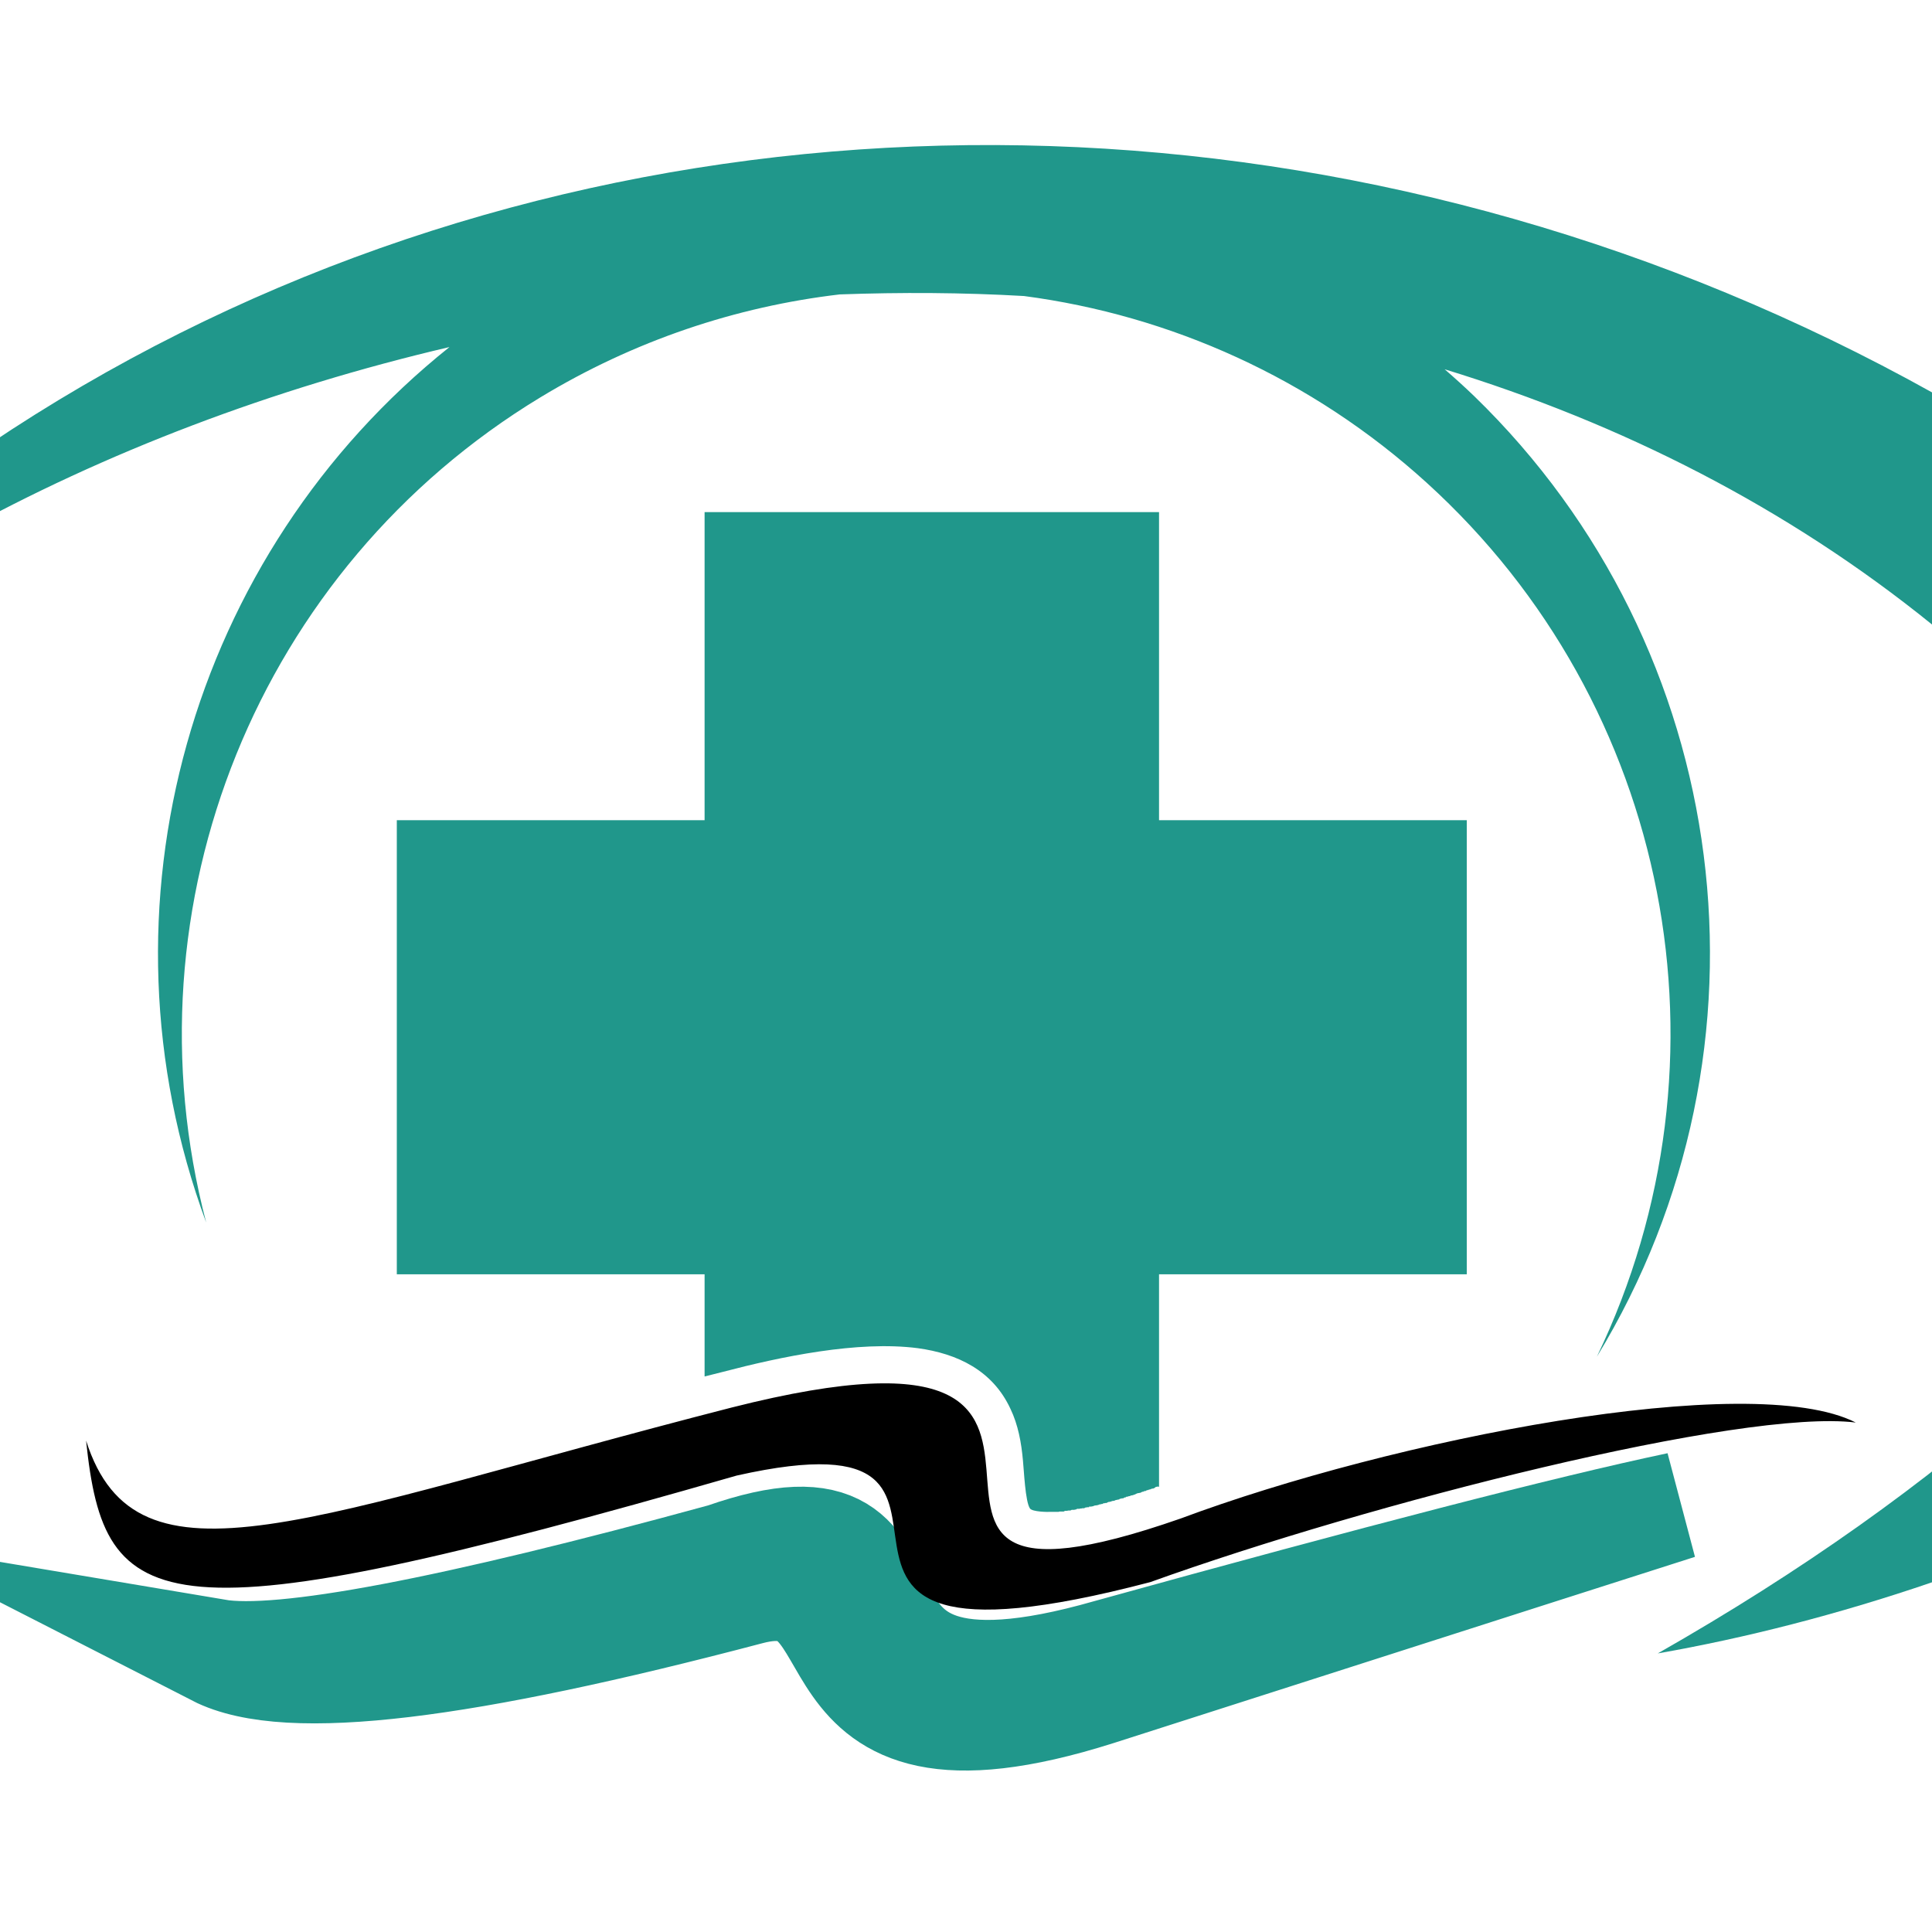
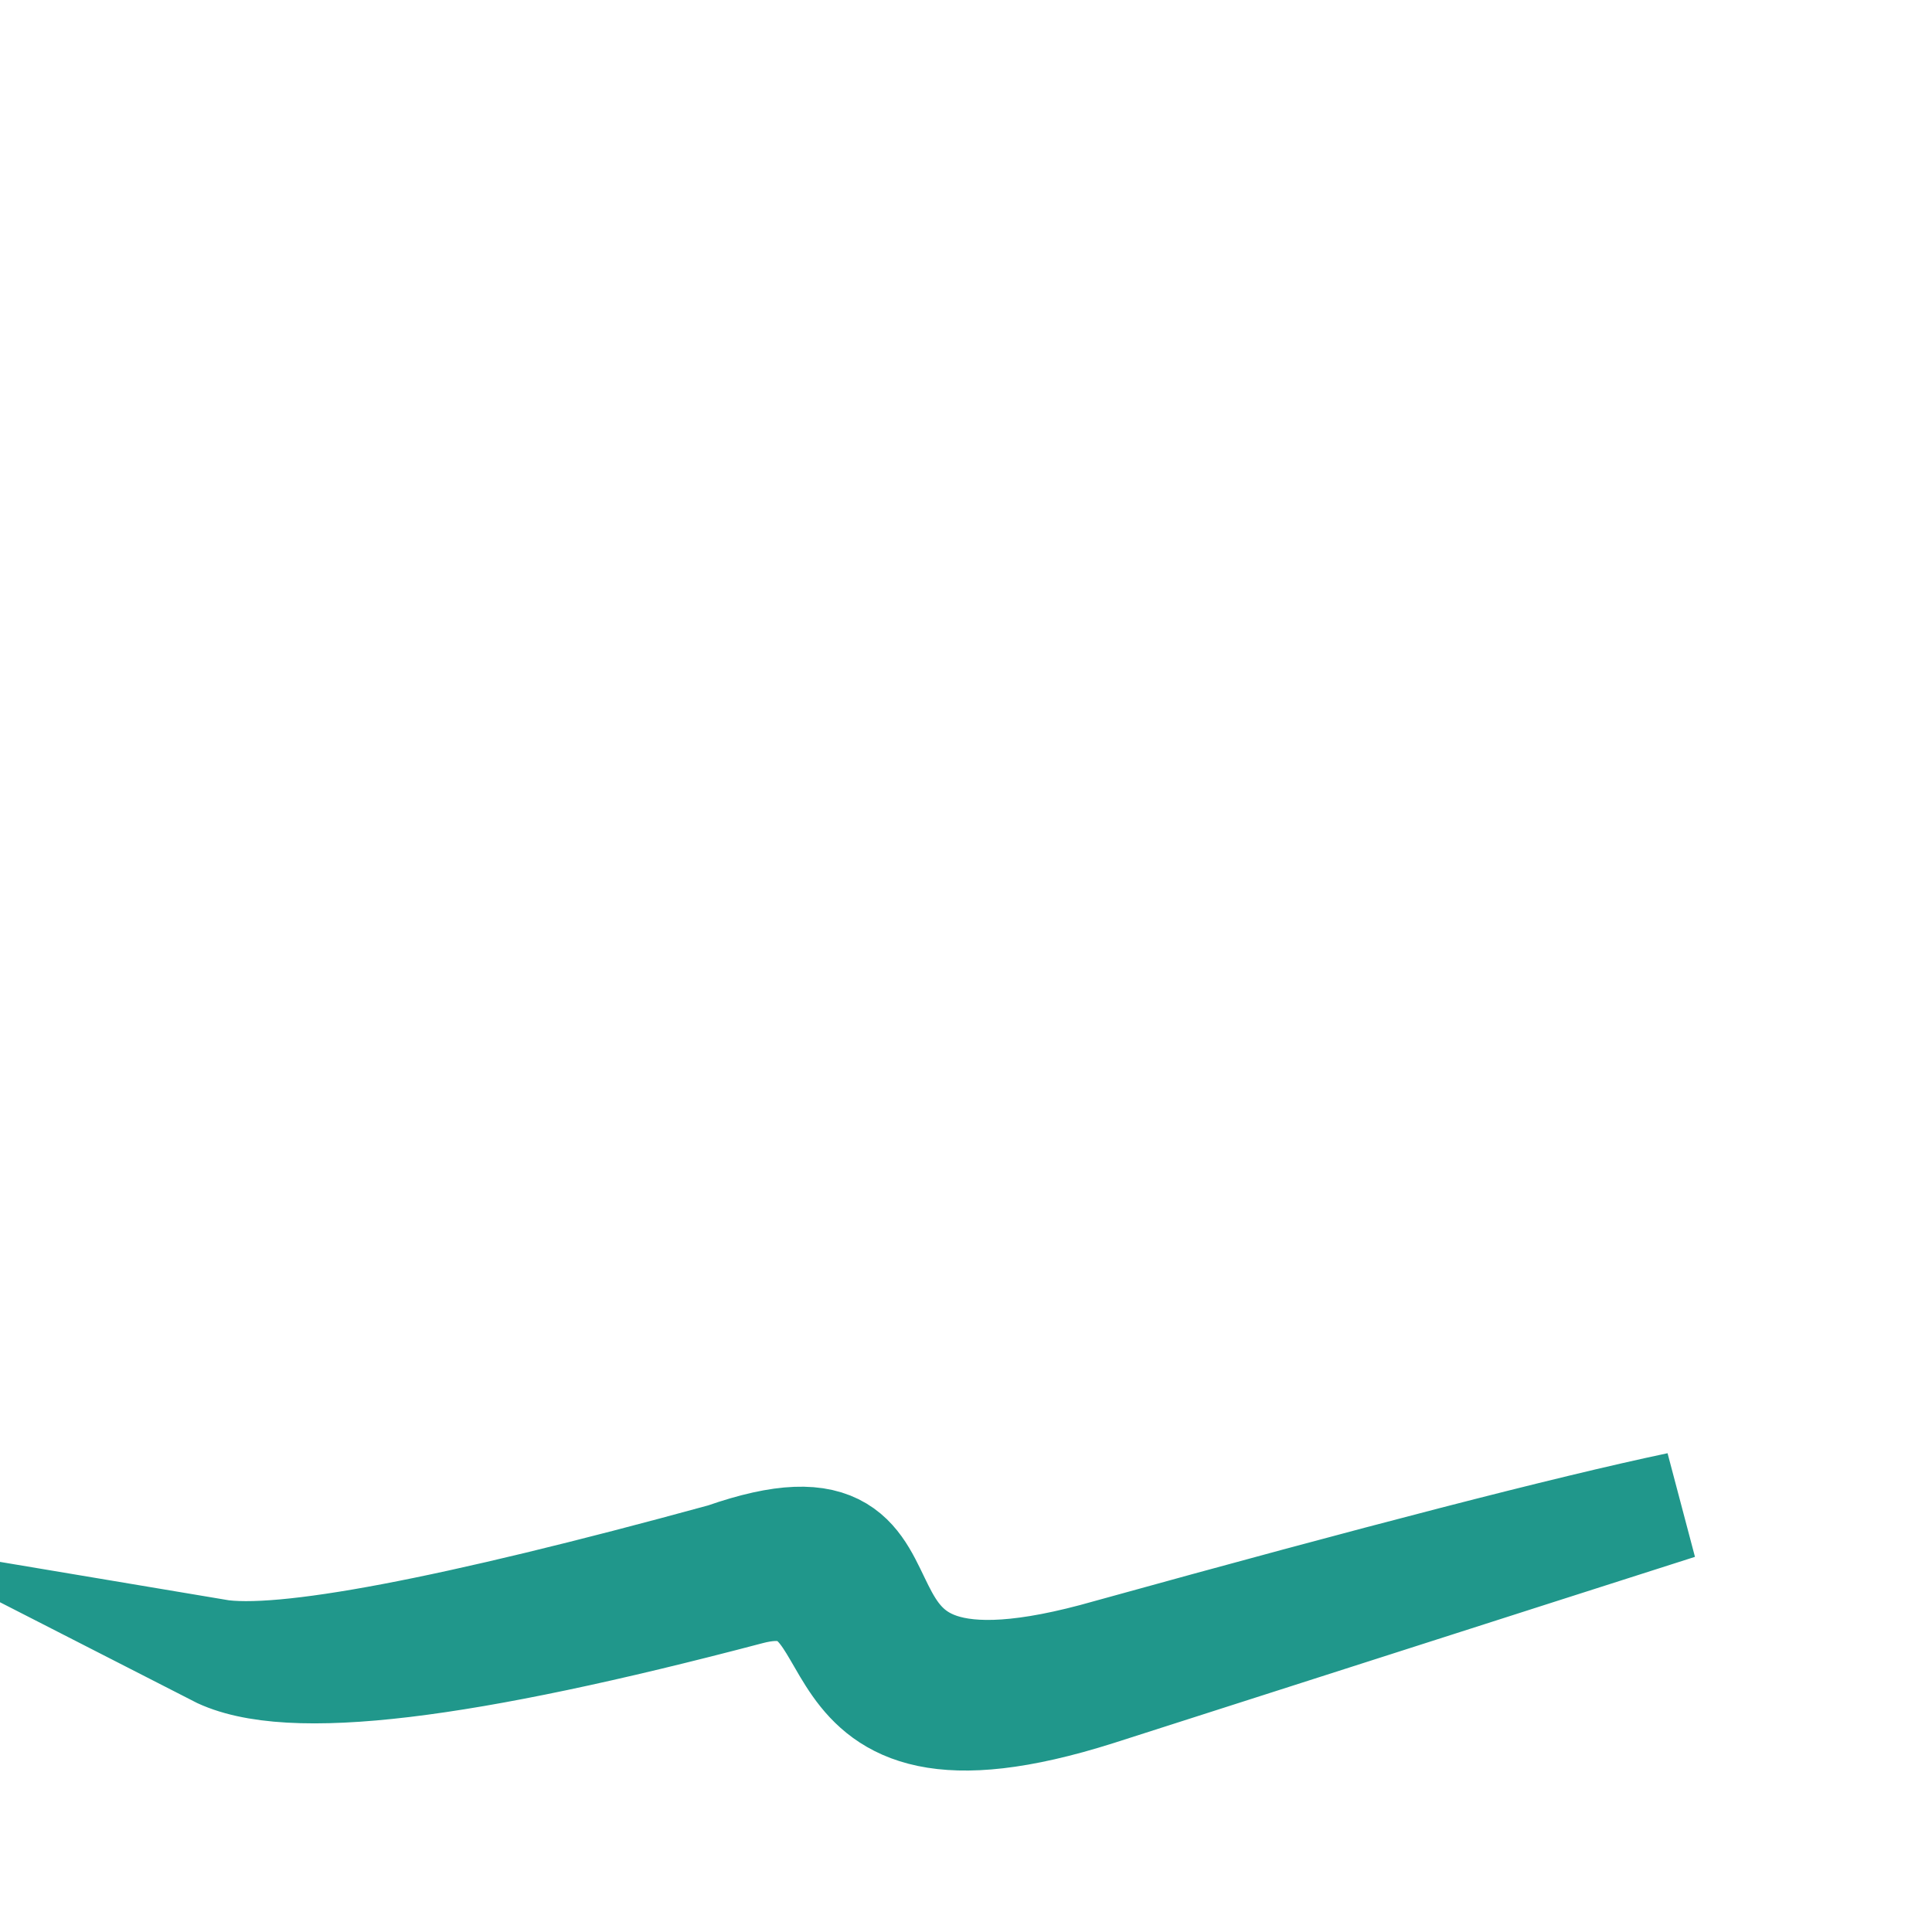
<svg xmlns="http://www.w3.org/2000/svg" version="1.1" id="Calque_1" x="0px" y="0px" width="36px" height="36px" viewBox="0 0 36 36" enable-background="new 0 0 36 36" xml:space="preserve">
-   <path fill-rule="evenodd" clip-rule="evenodd" fill="#20978B" d="M49.77,20.469c-4.604,5.614-12.32,9.19-18.88,10.34  c5.347-3.045,9.293-6.591,11.854-10.64c-3.439-7.032-9.246-11.272-15.825-13.288c0.187,0.161,0.372,0.329,0.552,0.502  c4.844,4.7,5.794,12.134,2.284,17.898c2.66-5.532,1.375-12.157-3.17-16.285c-2.146-1.949-4.778-3.121-7.505-3.48  c-1.143-0.066-2.291-0.071-3.433-0.03c-1.932,0.227-3.833,0.861-5.579,1.919c-5.251,3.182-7.781,9.437-6.226,15.375  c-2.177-5.89-0.293-12.457,4.533-16.313C1.802,8.005-4.13,11.21-7.904,15.559C6.365-3.154,35.973-1.372,49.77,20.469L49.77,20.469z" />
-   <path fill-rule="evenodd" clip-rule="evenodd" fill="#20978B" d="M21.597,27.705v-3.96h5.734v-8.462h-5.734V9.542h-8.468v5.741  H7.394v8.462h5.735v1.902h0.006l0.334-0.084c1.071-0.281,2.512-0.586,3.63-0.442c0.748,0.102,1.399,0.419,1.729,1.13  c0.144,0.299,0.204,0.635,0.233,0.963c0.019,0.173,0.042,0.771,0.132,0.896c0.048,0.061,0.328,0.066,0.389,0.061h0.03h0.113  l0.018-0.006h0.078l0.024-0.013h0.036l0,0l0.029-0.006h0.036l0,0l0.023-0.012h0.042l0.029-0.006h0.007l0.024-0.013h0.042  l0.017-0.006h0.019l0.019-0.005h0.035l0.018-0.012l0.042-0.007h0.03v-0.012h0.035l0,0l0.036-0.006l0,0l0.03-0.012l0,0l0.036-0.006  h0.011l0.025-0.008h0.006l0.018-0.01h0.018l0.019-0.007h0.018l0.012-0.012h0.018l0.019-0.006h0.024l0.012-0.007l0.023-0.012h0.012  l0.024-0.006h0.006l0.029-0.012h0.007l0.035-0.006l0,0l0.024-0.012h0.006l0.03-0.007h0.005l0.024-0.005l0.013-0.013h0.023  l0.006-0.006h0.03l0.019-0.012l0.017-0.007h0.013l0.012-0.012h0.025l0.005-0.006l0.03-0.006h0.005l0.024-0.012h0.013l0.022-0.006  l0,0l0.037-0.013l0,0l0.036-0.018l0,0l0.023-0.006h0.006l0.029-0.006h0.007l0.023-0.013l0.012-0.006h0.019l0.012-0.012h0.018  l0.019-0.006l0.018-0.012h0.019l0.006-0.005l0.022-0.008h0.013l0.019-0.011h0.006l0.023-0.007h0.013l0.023-0.012l0,0l0.024-0.019  h0.011l0.025-0.006l0,0L21.597,27.705z" />
  <path fill-rule="evenodd" clip-rule="evenodd" fill="none" stroke="#20978B" stroke-width="2" stroke-miterlimit="10" d="  M20.449,31.526c7.217-2.315,10.83-3.469,10.83-3.469c-2.07,0.437-5.605,1.352-10.609,2.738c-6.333,1.813-2.649-3.372-7.183-1.787  C8.398,30.401,5.246,31,4.032,30.796c1.333,0.682,4.647,0.245,9.916-1.143C16.561,28.954,14.534,33.403,20.449,31.526L20.449,31.526  z" />
-   <path fill-rule="evenodd" clip-rule="evenodd" d="M1.604,26.843c0.342,3.29,1.34,3.756,12.123,0.652  c5.915-1.328-0.538,4.15,7.708,1.985c4.108-1.478,11.028-3.235,13.145-2.973c-1.962-0.999-8.642,0.317-12.582,1.789  c-7.236,2.523,0.377-4.282-8.36-2.07C5.731,28.254,2.543,29.791,1.604,26.843L1.604,26.843z" />
</svg>